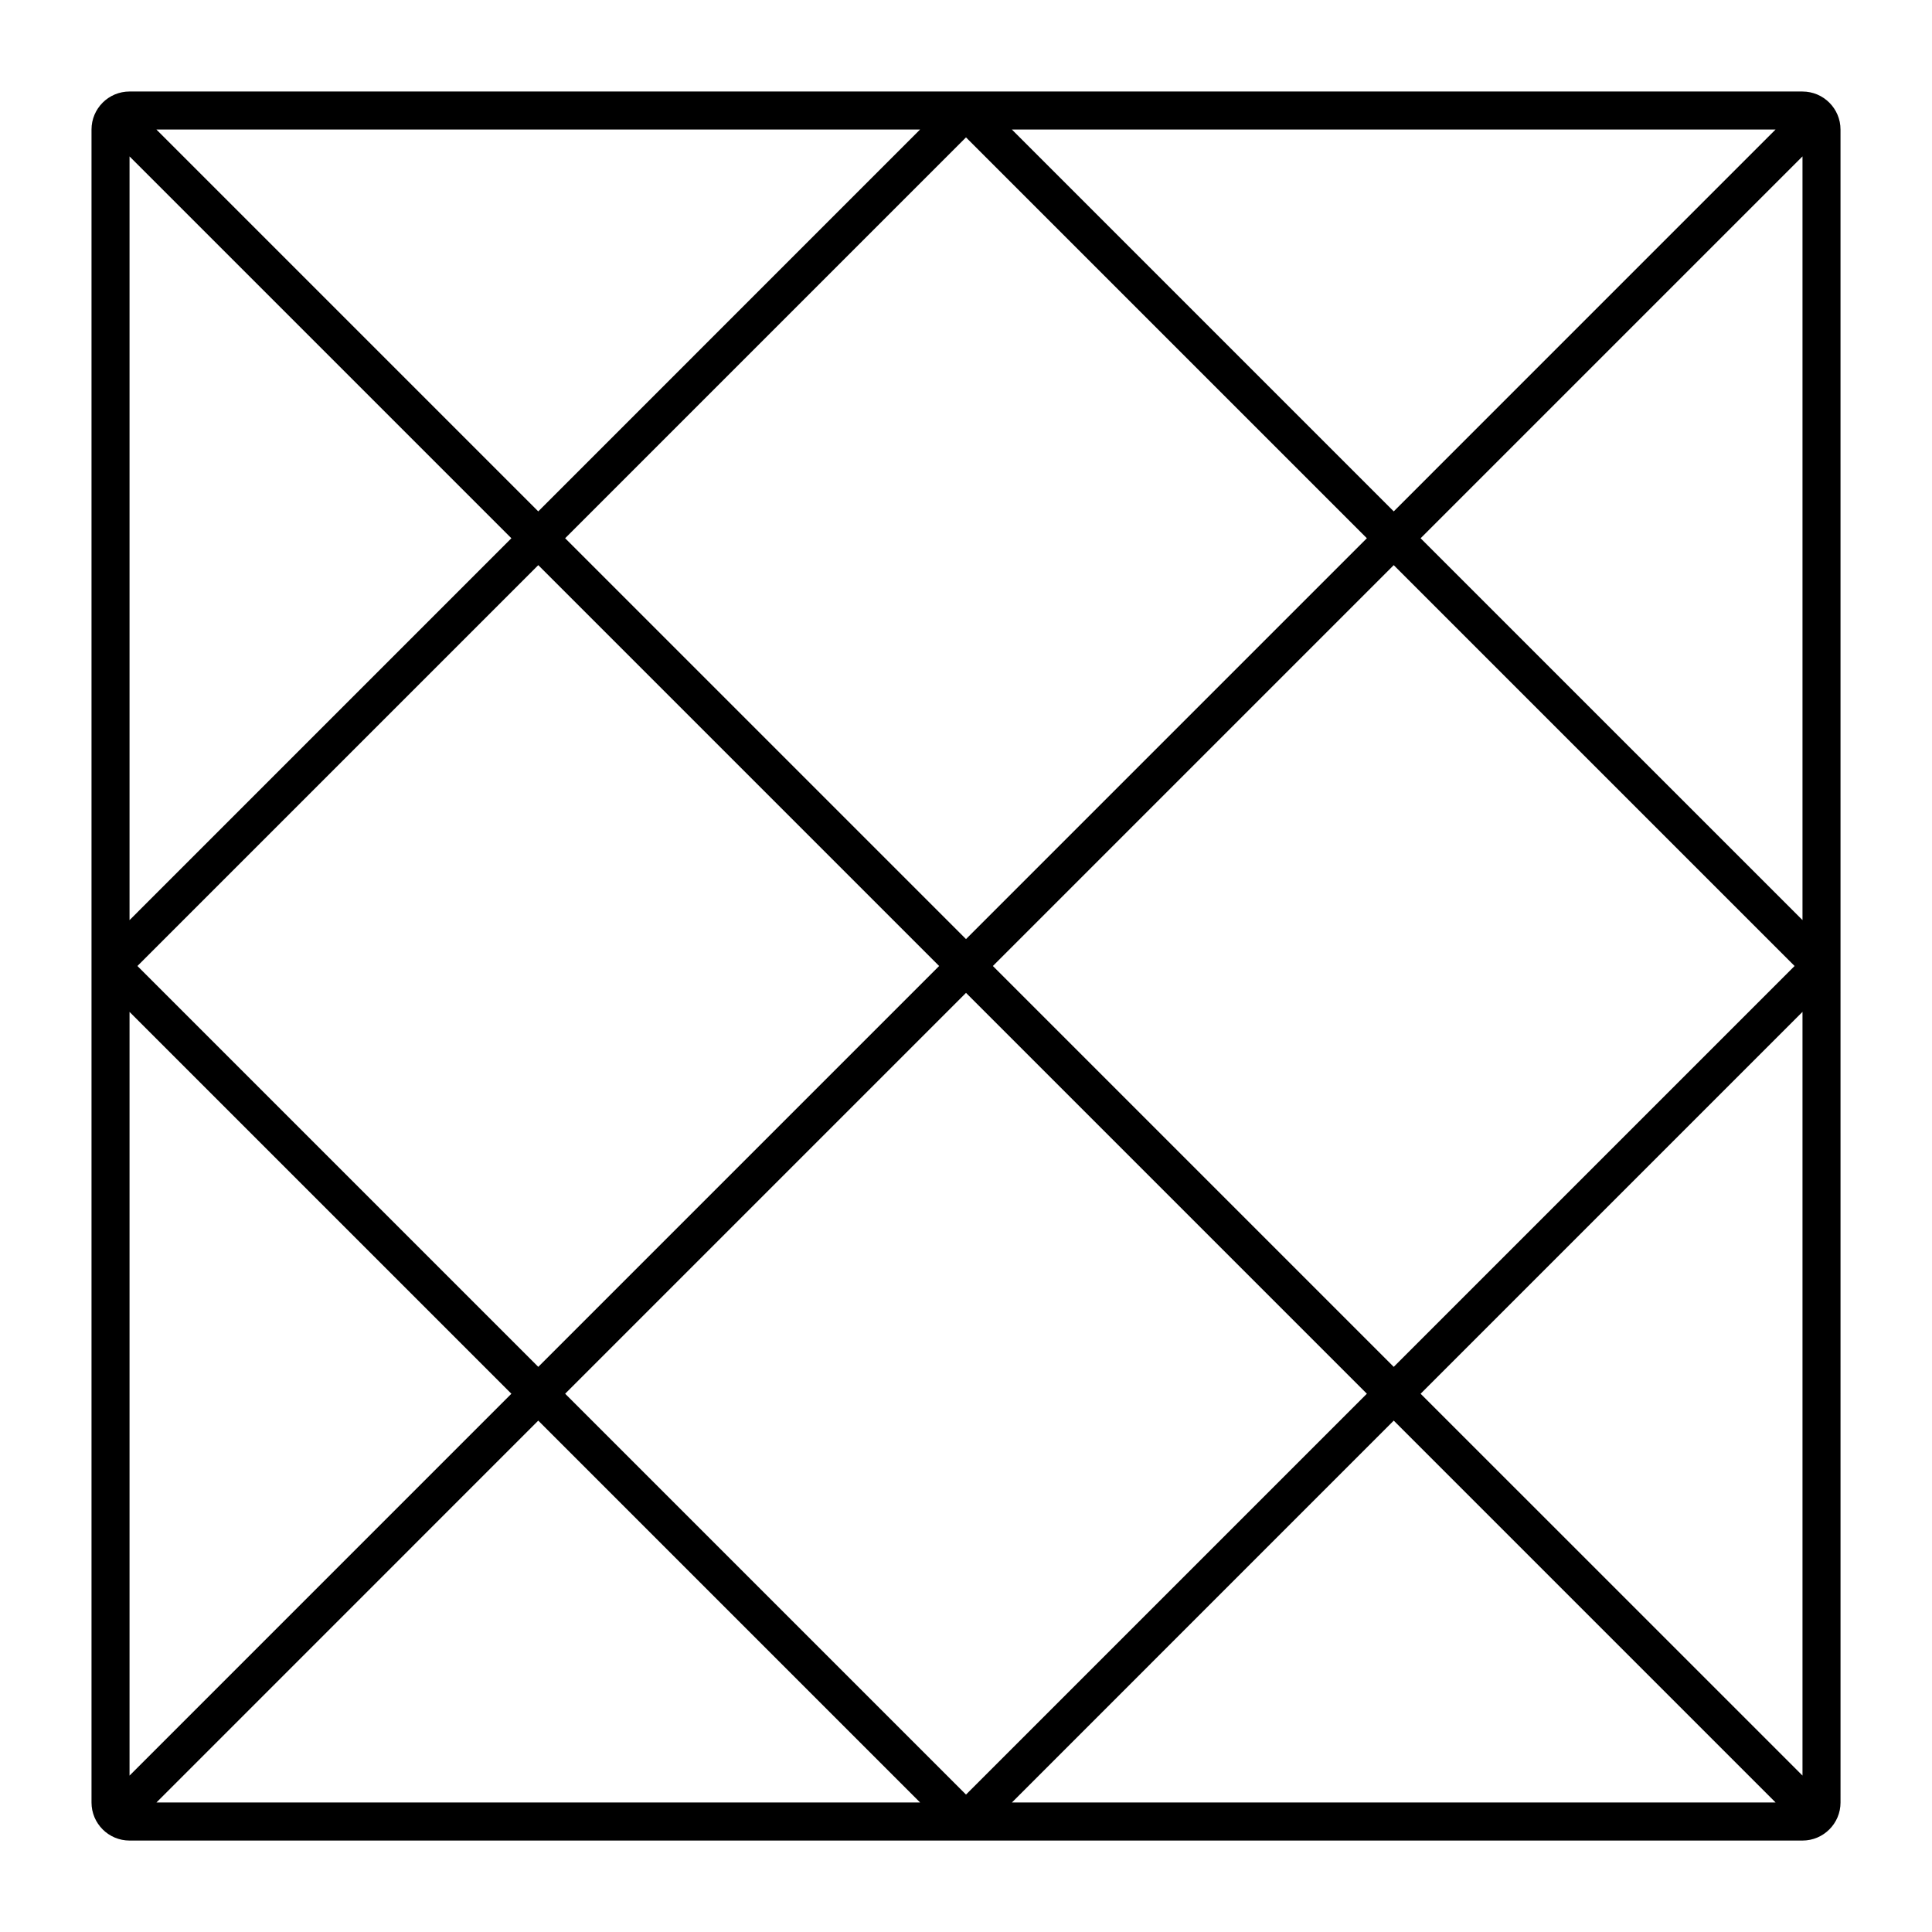
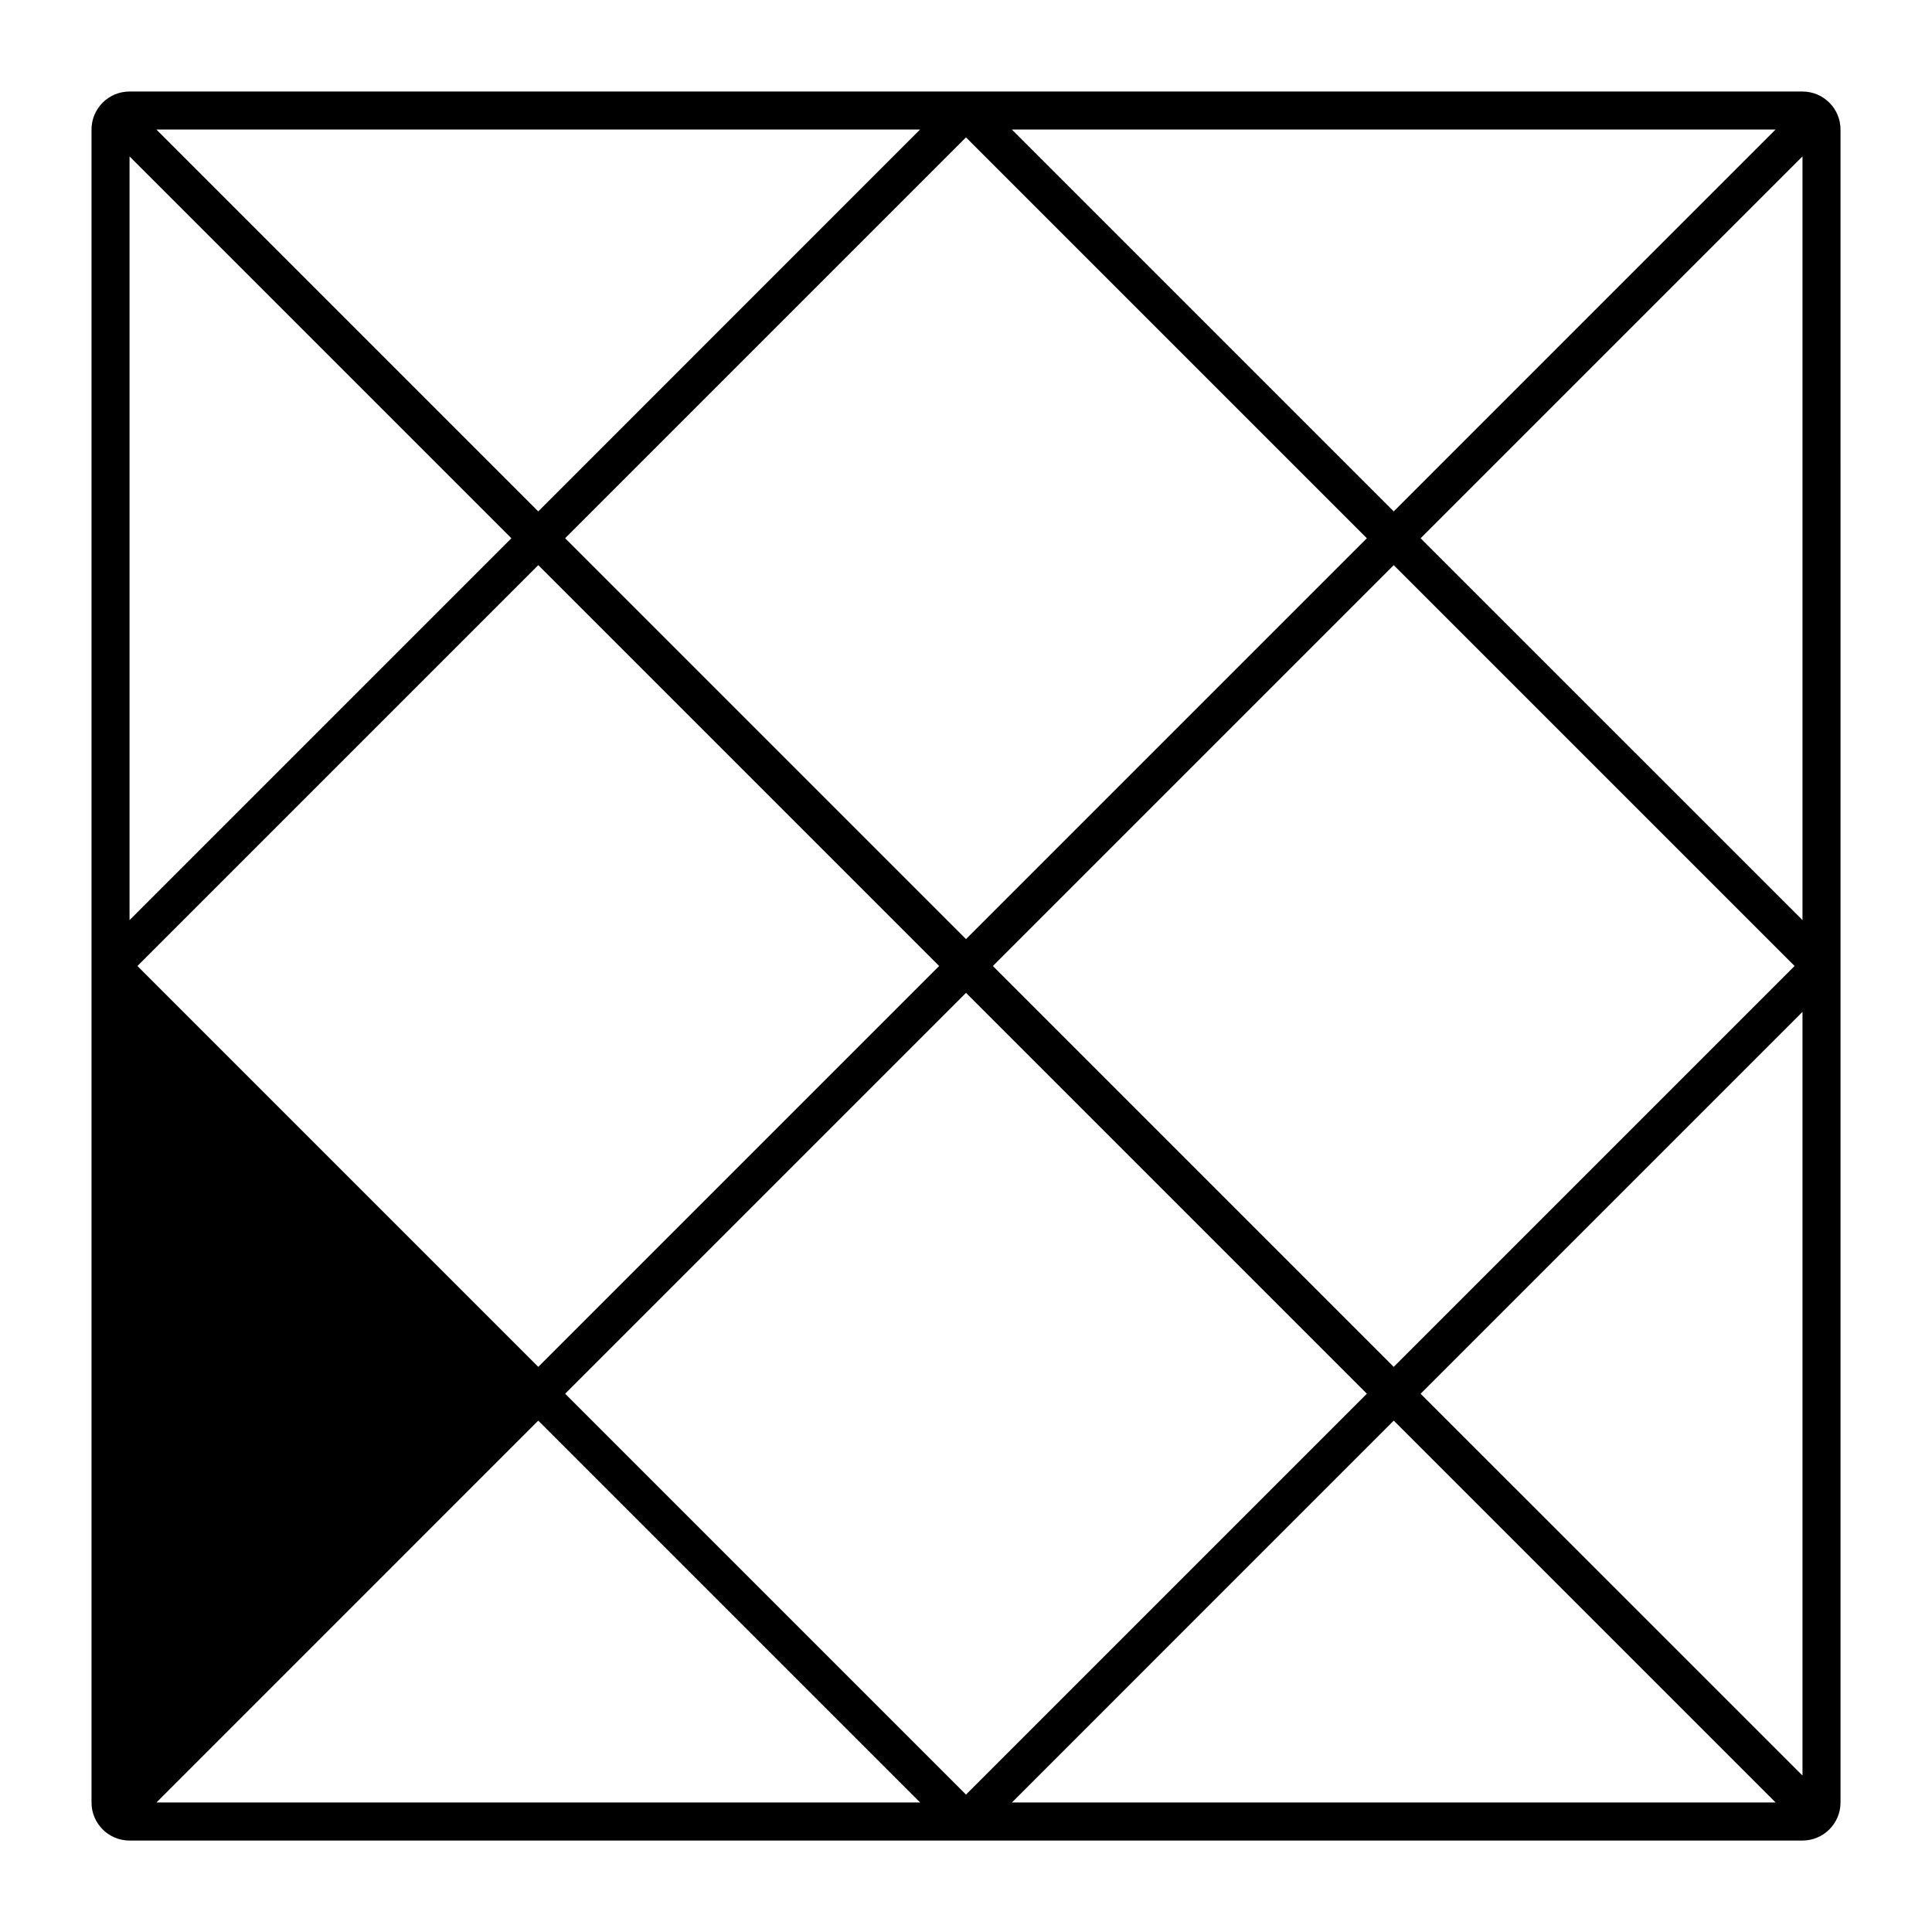
<svg xmlns="http://www.w3.org/2000/svg" fill="#000000" width="800px" height="800px" version="1.1" viewBox="144 144 512 512">
-   <path d="m621.68 168.25h-443.35c-5.559 0-10.078 4.519-10.078 10.078v443.36c0 5.555 4.519 10.078 10.078 10.078h443.35c5.555 0 10.078-4.523 10.078-10.078l-0.004-443.36c0-5.555-4.519-10.074-10.074-10.074zm-327.91 118.39 106.23-106.23 106.23 106.23-106.23 106.23zm99.109 113.36-106.23 106.23-106.23-106.23 106.23-106.23zm7.125 7.121 106.23 106.23-106.23 106.23-106.23-106.23zm7.121-7.121 106.23-106.23 106.23 106.23-106.23 106.23zm106.23-120.48-101.2-101.2h202.39zm-226.71 0-101.2-101.2h202.39zm-7.125 7.125-101.19 101.2v-202.39zm0 226.71-101.19 101.2v-202.39zm7.125 7.125 101.2 101.2h-202.39zm226.71 0 101.2 101.2h-202.39zm7.125-7.125 101.2-101.2v202.39zm0-226.71 101.2-101.2v202.39z" />
+   <path d="m621.68 168.25h-443.35c-5.559 0-10.078 4.519-10.078 10.078v443.36c0 5.555 4.519 10.078 10.078 10.078h443.35c5.555 0 10.078-4.523 10.078-10.078l-0.004-443.36c0-5.555-4.519-10.074-10.074-10.074zm-327.91 118.39 106.23-106.23 106.23 106.23-106.23 106.23zm99.109 113.36-106.23 106.23-106.23-106.23 106.23-106.23zm7.125 7.121 106.23 106.23-106.23 106.23-106.23-106.23zm7.121-7.121 106.23-106.23 106.23 106.23-106.23 106.23zm106.23-120.48-101.2-101.2h202.39zm-226.71 0-101.2-101.2h202.39zm-7.125 7.125-101.19 101.2v-202.39zm0 226.71-101.19 101.2zm7.125 7.125 101.2 101.2h-202.39zm226.71 0 101.2 101.2h-202.39zm7.125-7.125 101.2-101.2v202.39zm0-226.71 101.2-101.2v202.39z" />
</svg>